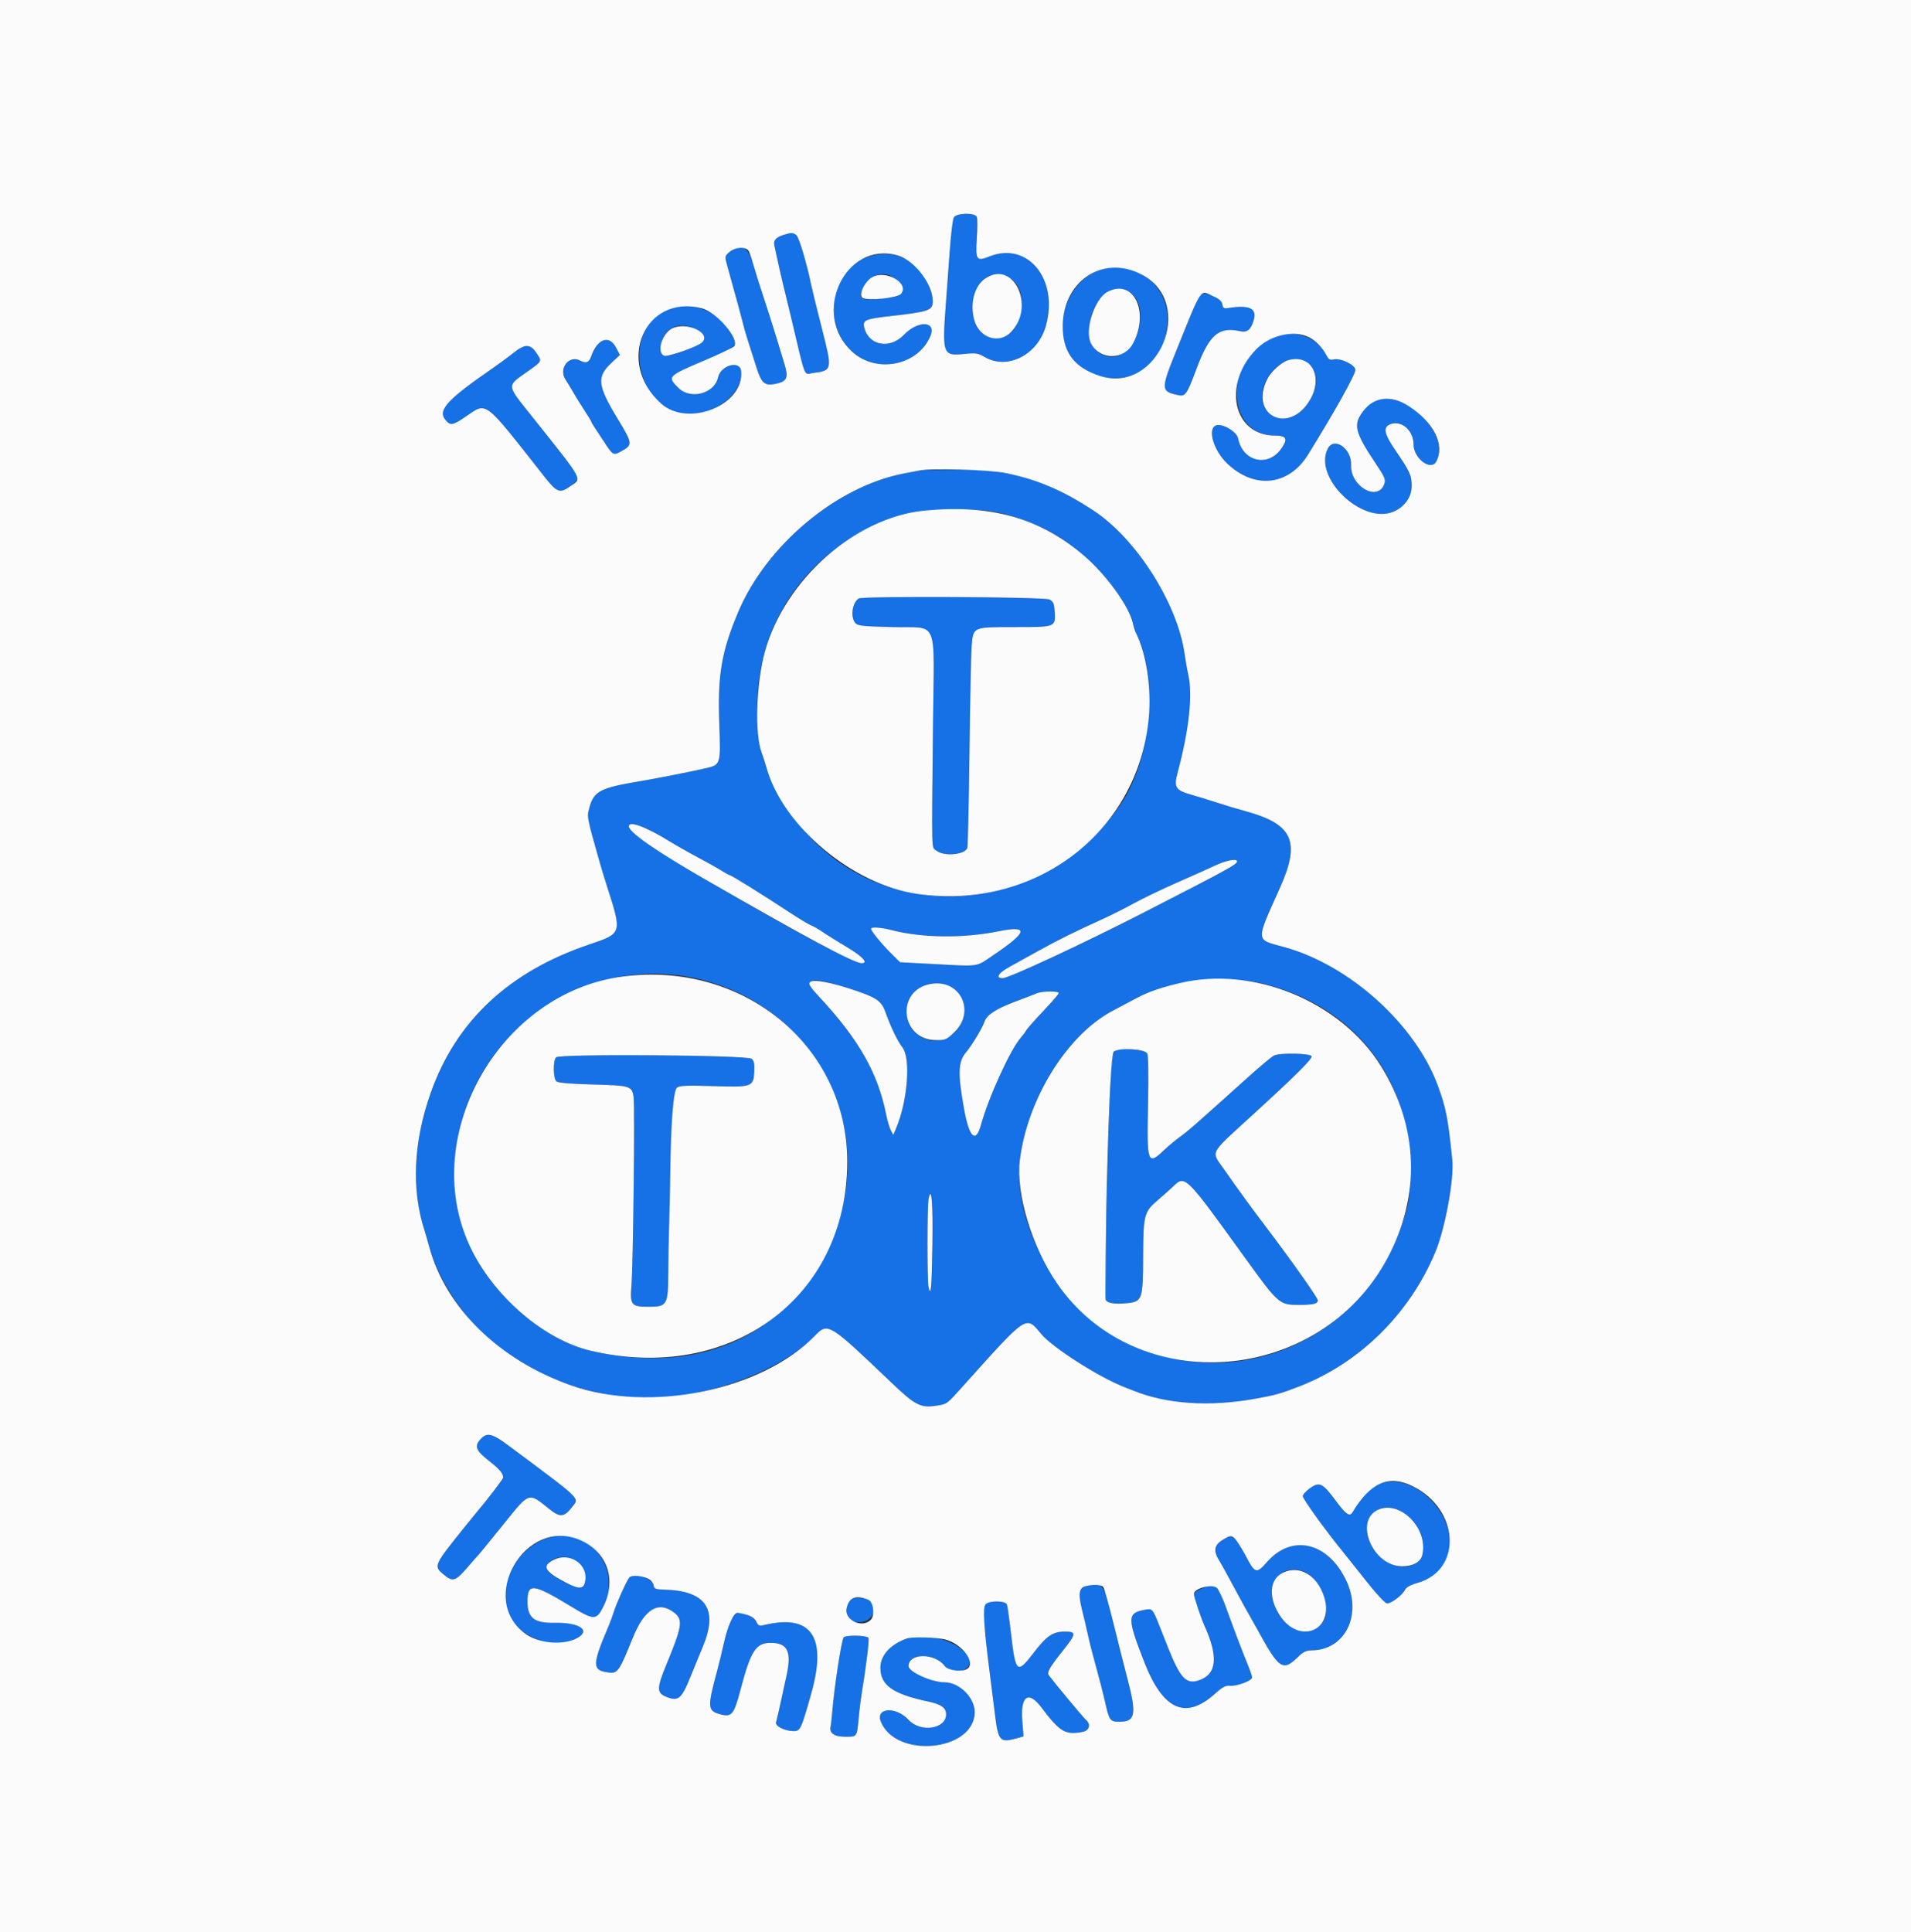
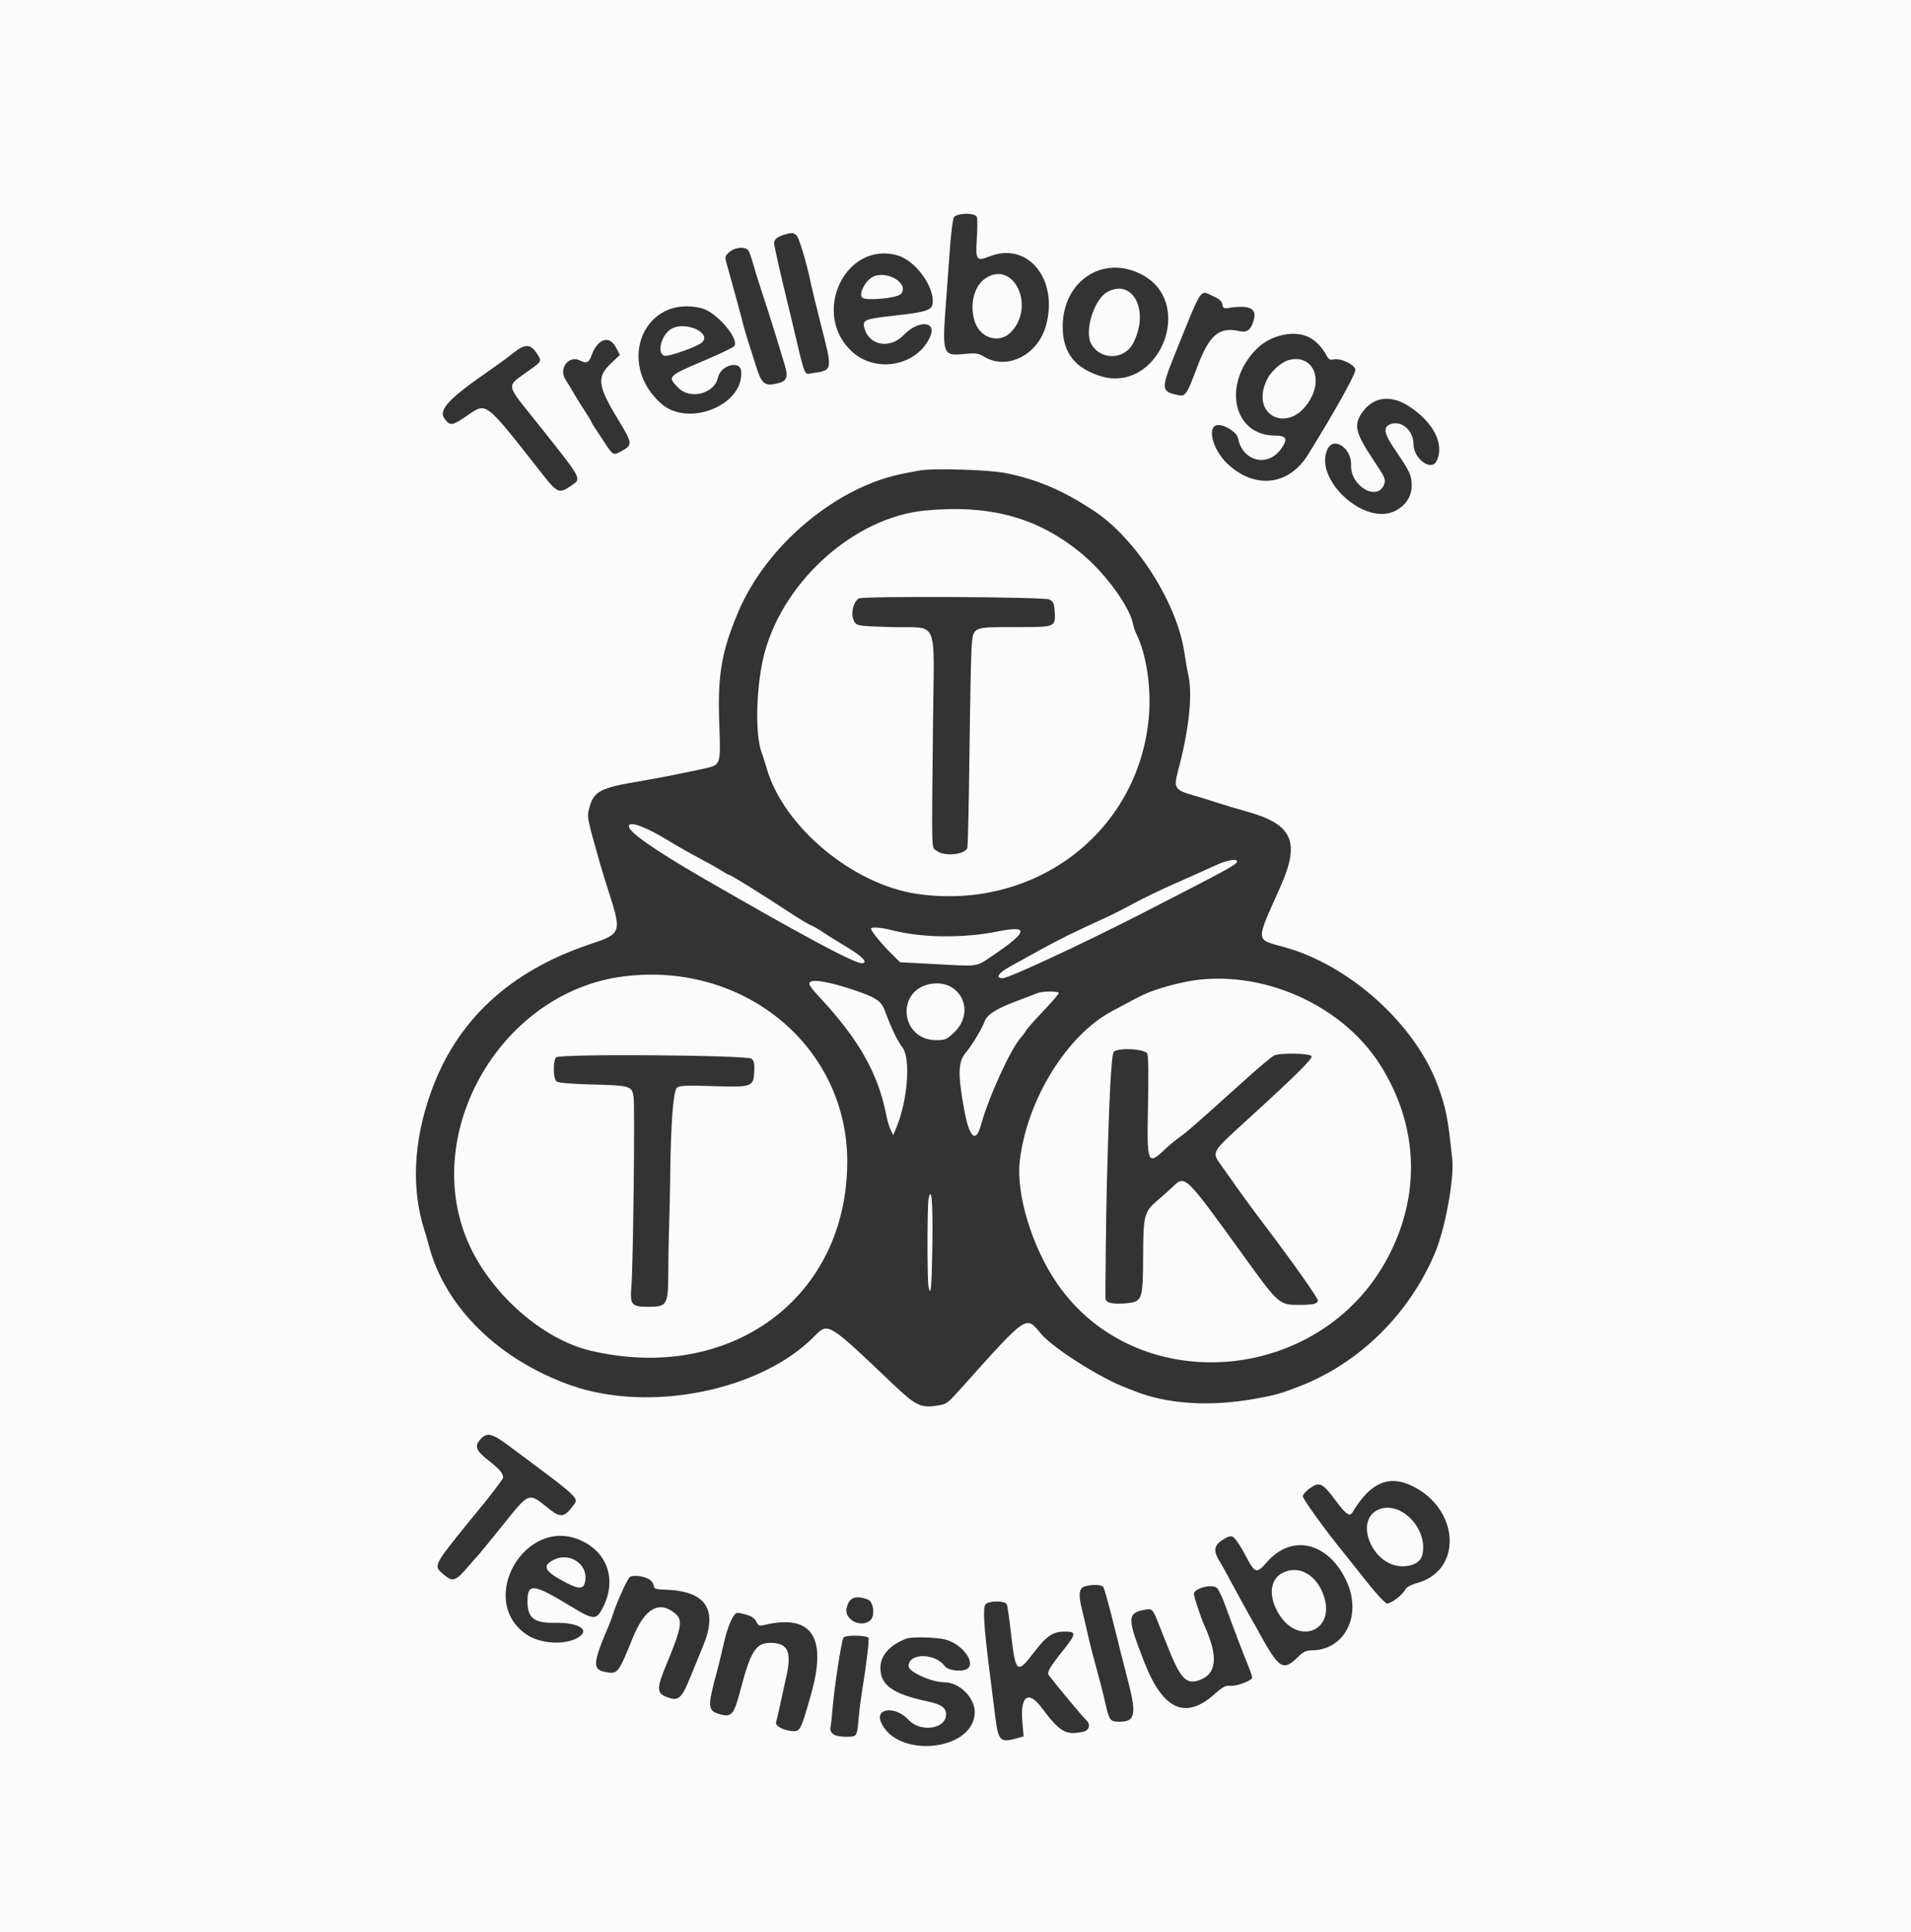
<svg xmlns="http://www.w3.org/2000/svg" id="svg" version="1.1" width="400" height="404.322" viewBox="0, 0, 400,404.322">
  <rect x="0" y="0" width="400" height="404.322" fill="#333333" stroke="none" />
  <g id="svgg">
-     <path id="path0" d="M199.637 45.523 C 199.423 45.924,199.056 48.886,198.824 52.105 C 198.591 55.323,198.235 60.167,198.033 62.868 C 197.179 74.284,197.267 74.539,201.929 74.070 C 204.239 73.838,204.746 73.915,206.067 74.694 C 210.848 77.516,217.225 74.285,218.927 68.179 C 221.640 58.442,215.120 50.460,207.081 53.677 C 204.398 54.751,204.166 54.418,204.460 49.924 C 204.600 47.785,204.608 45.757,204.477 45.415 C 204.108 44.454,200.162 44.543,199.637 45.523 M164.120 49.122 C 162.521 49.602,161.870 50.267,162.062 51.224 C 162.526 53.534,163.602 58.296,164.295 61.100 C 164.722 62.829,165.301 65.216,165.582 66.405 C 168.705 79.635,168.208 78.347,170.090 78.081 C 174.310 77.483,174.289 77.597,171.883 68.139 C 170.899 64.268,169.949 60.393,169.773 59.528 C 168.868 55.078,167.243 49.648,166.687 49.214 C 165.979 48.662,165.690 48.651,164.120 49.122 M152.673 52.750 C 151.669 53.634,151.669 53.635,152.272 55.796 C 153.959 61.838,155.293 66.745,155.584 67.976 C 155.762 68.733,156.258 70.413,156.684 71.709 C 157.111 73.006,157.861 75.356,158.352 76.931 C 159.343 80.112,160.048 80.761,162.096 80.377 C 164.729 79.883,165.093 79.169,164.211 76.228 C 162.464 70.408,160.954 65.579,159.662 61.690 C 158.909 59.420,158.023 56.593,157.694 55.406 C 156.629 51.560,155.004 50.700,152.673 52.750 M181.604 53.792 C 173.835 56.476,172.002 67.857,178.407 73.643 C 183.499 78.244,192.136 76.504,194.737 70.355 C 196.089 67.156,192.167 66.972,189.176 70.093 C 186.262 73.135,181.854 72.337,180.916 68.597 C 180.508 66.972,181.041 66.743,186.711 66.114 C 195.498 65.138,196.124 64.720,194.767 60.738 C 192.672 54.591,187.379 51.798,181.604 53.792 M231.434 56.154 C 222.258 58.089,218.995 71.901,226.517 76.970 C 234.749 82.519,244.370 77.026,244.396 66.762 C 244.414 59.904,238.111 54.745,231.434 56.154 M187.375 58.367 C 189.691 60.316,189.338 61.899,186.510 62.243 C 180.148 63.018,179.401 62.755,180.704 60.200 C 182.162 57.344,185.175 56.516,187.375 58.367 M211.198 58.091 C 213.774 59.665,214.495 62.684,213.280 66.798 C 211.741 72.006,205.370 72.140,203.930 66.995 C 202.216 60.874,206.722 55.354,211.198 58.091 M236.874 61.502 C 240.843 64.841,237.782 74.649,232.769 74.655 C 229.615 74.659,227.759 72.099,228.084 68.191 C 228.585 62.164,233.351 58.537,236.874 61.502 M251.168 61.788 C 250.737 62.315,250.049 63.927,246.132 73.603 C 242.945 81.473,242.969 81.935,246.603 82.691 C 248.125 83.008,248.433 82.569,250.434 77.210 C 253.117 70.027,255.097 68.318,259.578 69.316 C 261.077 69.649,261.879 68.973,262.454 66.890 C 263.107 64.524,261.464 63.765,257.171 64.449 C 256.168 64.608,255.973 64.499,255.862 63.719 C 255.656 62.262,252.008 60.761,251.168 61.788 M140.776 64.429 C 131.300 66.680,131.572 82.221,141.155 86.113 C 147.028 88.498,155.675 83.267,155.130 77.659 C 154.902 75.310,150.856 76.423,150.292 78.990 C 149.547 82.383,144.533 83.708,142.004 81.179 C 139.627 78.802,139.708 78.716,147.440 75.437 C 154.241 72.554,154.333 72.477,153.383 70.455 C 151.109 65.614,146.022 63.182,140.776 64.429 M144.927 68.586 C 148.607 70.059,148.037 71.569,143.093 73.447 C 139.392 74.852,138.310 74.778,138.310 73.117 C 138.310 69.254,141.366 67.162,144.927 68.586 M266.189 70.705 C 256.006 75.240,256.549 91.159,266.887 91.159 C 269.284 91.159,269.612 91.833,268.205 93.864 C 265.423 97.877,260.097 96.618,259.143 91.721 C 258.874 90.343,255.915 88.586,254.578 89.011 C 252.650 89.622,253.964 94.222,256.857 96.989 C 262.571 102.454,269.752 101.675,273.788 95.151 C 279.590 85.773,283.694 78.416,283.694 77.391 C 283.694 76.366,280.556 74.864,279.152 75.216 C 278.407 75.403,278.102 75.230,277.652 74.366 C 275.528 70.285,270.639 68.724,266.189 70.705 M124.979 72.260 C 124.515 72.910,123.949 73.981,123.719 74.639 C 123.290 75.871,122.654 76.105,121.467 75.470 C 119.110 74.209,116.845 77.106,118.369 79.433 C 118.856 80.175,119.593 81.393,120.008 82.140 C 120.423 82.886,121.440 84.526,122.267 85.784 C 123.095 87.042,123.772 88.154,123.772 88.256 C 123.772 88.357,124.098 88.920,124.496 89.505 C 124.895 90.091,125.735 91.365,126.363 92.338 C 128.274 95.296,128.373 95.355,129.975 94.477 C 132.485 93.101,132.465 92.888,129.335 87.725 C 125.043 80.645,124.843 78.897,127.987 75.943 L 129.754 74.283 128.986 72.800 C 127.936 70.768,126.207 70.535,124.979 72.260 M107.466 73.853 C 106.385 74.716,104.352 76.215,102.947 77.183 C 93.722 83.539,91.616 85.814,93.152 87.766 C 94.228 89.134,94.685 89.080,97.352 87.277 C 102.054 84.097,100.968 83.281,113.949 99.755 C 116.549 103.055,117.166 103.298,119.251 101.845 C 121.300 100.417,121.333 99.969,119.560 97.598 C 117.934 95.423,117.901 95.381,111.574 87.426 C 105.832 80.207,105.901 80.978,110.693 77.558 C 113.501 75.554,113.472 75.625,112.266 73.830 C 110.993 71.935,109.859 71.940,107.466 73.853 M272.849 75.597 C 275.733 76.802,276.298 80.027,274.252 83.595 C 272.149 87.262,268.808 88.556,266.136 86.739 C 261.024 83.262,267.092 73.192,272.849 75.597 M288.033 83.799 C 286.142 84.473,284.086 87.251,284.086 89.133 C 284.086 90.798,284.875 92.403,287.937 96.971 C 289.853 99.830,290.075 100.359,289.749 101.286 C 288.410 105.092,282.604 101.777,282.801 97.319 C 282.953 93.876,279.237 91.284,277.913 93.910 C 274.854 99.978,285.108 109.822,291.644 107.091 C 293.996 106.108,295.481 104.036,295.481 101.735 C 295.481 99.476,295.135 98.708,292.150 94.349 C 289.683 90.747,289.412 89.391,291.035 88.774 C 293.355 87.892,295.874 90.092,295.874 93.000 C 295.874 95.930,299.514 98.669,300.632 96.581 C 303.623 90.991,294.323 81.556,288.033 83.799 M192.338 98.481 C 191.906 98.569,190.491 98.843,189.194 99.090 C 175.132 101.776,160.422 114.079,154.512 128.094 C 151.005 136.413,150.180 141.284,150.555 151.473 C 150.866 159.917,150.832 160.034,147.898 160.738 C 145.497 161.315,137.221 162.952,134.185 163.452 C 125.670 164.852,124.295 165.559,123.366 169.009 C 122.904 170.724,123.015 171.617,124.211 175.835 C 124.640 177.348,125.268 179.558,125.606 180.747 C 125.944 181.935,126.619 184.145,127.106 185.658 C 130.228 195.353,130.234 195.333,123.351 197.651 C 106.525 203.318,95.451 213.686,90.138 228.746 C 86.512 239.021,86.076 248.970,88.873 257.564 C 89.084 258.212,89.513 259.701,89.827 260.873 C 91.949 268.786,98.713 278.208,105.501 282.703 C 114.018 288.344,119.290 290.473,128.880 292.147 C 142.040 294.443,161.858 288.469,170.514 279.595 C 173.319 276.720,173.378 276.755,186.496 289.265 C 191.748 294.274,192.710 294.740,196.474 294.104 C 198.204 293.812,198.283 293.751,201.331 290.353 C 215.195 274.901,214.667 275.257,217.930 279.160 C 220.365 282.074,230.220 288.340,235.560 290.370 C 235.992 290.534,236.827 290.861,237.415 291.097 C 244.280 293.846,253.126 294.428,262.584 292.751 C 266.911 291.984,268.073 291.658,272.102 290.084 C 284.665 285.174,295.049 274.905,300.415 262.083 C 302.474 257.163,304.398 246.732,303.986 242.731 C 303.075 233.903,302.688 231.917,300.960 227.202 C 296.278 214.424,282.551 202.017,268.909 198.231 C 262.667 196.499,262.734 197.410,267.979 185.647 C 272.249 176.069,270.594 172.453,260.707 169.757 C 258.978 169.286,256.326 168.492,254.813 167.992 C 253.301 167.493,250.961 166.772,249.613 166.390 C 245.977 165.358,245.648 164.845,246.522 161.573 C 248.899 152.674,249.683 145.372,248.713 141.166 C 248.502 140.251,248.155 138.275,247.942 136.775 C 246.452 126.269,237.807 112.693,228.880 106.840 C 218.987 100.352,211.687 98.198,199.873 98.277 C 196.161 98.302,192.770 98.394,192.338 98.481 M210.413 107.610 C 217.227 109.497,221.492 111.721,226.669 116.089 C 231.462 120.133,236.336 126.831,237.136 130.471 C 237.297 131.203,237.567 132.072,237.736 132.404 C 242.593 141.897,241.038 158.976,234.448 168.517 C 218.864 191.082,187.118 194.183,169.264 174.884 C 166.026 171.384,161.419 164.012,160.506 160.871 C 160.135 159.592,159.662 158.112,159.455 157.581 C 159.248 157.050,158.896 154.431,158.673 151.760 C 157.042 132.229,167.981 115.319,186.640 108.524 C 192.598 106.355,204.259 105.906,210.413 107.610 M179.725 125.252 C 178.418 126.125,177.979 128.954,178.946 130.279 C 179.452 130.973,180.157 131.059,186.791 131.238 C 196.629 131.503,195.522 128.877,195.292 151.390 C 195.003 179.648,194.935 177.157,196.016 178.031 C 197.554 179.276,201.926 178.903,202.471 177.481 C 202.593 177.164,202.797 168.089,202.926 157.313 C 203.055 146.538,203.261 136.572,203.385 135.167 C 203.738 131.156,203.550 131.238,212.424 131.238 C 221.090 131.238,220.974 131.286,220.748 127.796 C 220.650 126.286,220.451 125.862,219.646 125.457 C 218.553 124.906,180.535 124.711,179.725 125.252 M135.363 173.421 C 136.444 173.926,138.566 175.100,140.079 176.030 C 141.591 176.959,144.319 178.507,146.140 179.468 C 147.961 180.430,150.123 181.641,150.945 182.160 C 151.767 182.679,152.529 183.104,152.638 183.104 C 152.998 183.104,159.322 187.036,165.664 191.204 C 167.418 192.357,169.275 193.463,169.790 193.663 C 170.305 193.864,171.434 194.514,172.299 195.109 C 173.163 195.704,175.325 197.053,177.104 198.106 C 180.503 200.119,181.868 201.572,180.359 201.572 C 177.441 201.572,137.347 178.690,132.748 174.400 C 130.562 172.362,131.970 171.835,135.363 173.421 M258.936 180.255 C 258.931 180.900,257.257 181.816,239.096 191.125 C 226.740 197.459,211.143 204.715,209.885 204.715 C 208.278 204.715,208.949 203.636,211.395 202.288 C 212.367 201.752,215.108 200.237,217.485 198.922 C 221.607 196.642,225.185 194.875,231.217 192.142 C 232.719 191.462,235.459 190.075,237.307 189.061 C 239.156 188.047,243.232 186.090,246.365 184.712 C 249.499 183.335,253.124 181.709,254.420 181.101 C 256.664 180.047,258.942 179.621,258.936 180.255 M186.656 194.659 C 192.989 196.292,201.660 196.389,208.972 194.908 C 215.463 193.594,215.152 195.021,207.882 199.909 C 204.101 202.450,205.370 202.277,194.687 201.710 L 188.391 201.375 186.421 199.411 C 184.417 197.412,182.318 194.831,182.318 194.364 C 182.318 193.933,184.387 194.074,186.656 194.659 M147.012 205.071 C 170.719 211.145,183.544 235.888,174.550 258.196 C 166.144 279.045,147.048 288.210,123.576 282.659 C 111.458 279.794,98.976 266.973,96.173 254.512 C 89.435 224.552,117.296 197.457,147.012 205.071 M177.952 206.931 C 183.355 208.683,184.458 209.400,185.293 211.705 C 186.516 215.080,187.837 217.828,188.915 219.237 C 190.669 221.528,189.969 230.445,187.596 236.060 L 186.977 237.525 186.460 236.542 C 186.175 236.002,185.733 234.499,185.476 233.202 C 183.788 224.677,179.807 217.622,171.807 208.973 C 167.783 204.622,169.285 204.123,177.952 206.931 M264.317 205.853 C 283.266 210.451,295.069 225.328,295.165 244.735 C 295.195 250.844,294.963 252.173,292.894 257.760 C 283.446 283.280,253.287 293.174,230.914 278.094 C 220.136 270.830,212.052 254.501,213.461 242.843 C 215.010 230.033,223.347 216.586,232.862 211.551 C 234.130 210.880,236.316 209.719,237.721 208.971 C 244.583 205.317,256.398 203.932,264.317 205.853 M200.053 207.320 C 205.103 212.158,198.605 220.542,192.629 216.898 C 188.970 214.667,188.819 209.146,192.353 206.830 C 194.717 205.281,198.153 205.499,200.053 207.320 M221.611 207.830 C 221.611 208.030,220.152 209.725,218.369 211.597 C 216.586 213.468,214.971 215.293,214.779 215.653 C 214.588 216.012,214.109 216.663,213.716 217.099 C 211.541 219.511,206.950 229.549,205.317 235.462 C 204.243 239.353,202.873 238.075,201.812 232.191 C 200.446 224.620,200.529 222.170,202.219 220.212 C 203.364 218.884,205.684 215.034,206.068 213.822 C 206.516 212.413,208.480 211.125,212.464 209.629 C 214.577 208.836,216.660 208.037,217.092 207.853 C 218.165 207.397,221.611 207.379,221.611 207.830 M234.578 219.586 C 232.855 219.824,232.733 220.211,232.433 226.427 C 231.816 239.155,231.156 268.186,231.401 271.817 C 231.457 272.657,233.071 272.999,235.756 272.741 C 239.112 272.418,239.240 272.059,239.273 262.868 C 239.303 254.296,239.485 253.596,242.312 251.188 C 243.522 250.156,244.941 248.895,245.464 248.385 C 248.074 245.843,247.989 245.759,260.558 263.173 C 267.590 272.915,267.783 273.084,271.854 273.084 C 274.875 273.084,275.835 272.852,275.835 272.122 C 275.835 271.596,270.327 263.805,264.848 256.582 C 261.687 252.415,259.800 249.820,256.114 244.575 C 253.482 240.829,253.019 241.708,261.894 233.595 C 271.273 225.022,274.718 221.602,274.534 221.046 C 274.324 220.410,267.792 220.296,266.645 220.908 C 266.123 221.187,263.513 223.379,260.844 225.780 C 249.925 235.605,248.576 236.787,247.013 237.898 C 246.117 238.535,244.676 239.728,243.811 240.548 C 240.183 243.993,240.040 243.615,240.298 231.238 C 240.430 224.879,240.366 220.808,240.127 220.456 C 239.733 219.875,236.336 219.342,234.578 219.586 M116.405 221.274 C 115.714 221.969,115.769 225.717,116.479 226.306 C 116.850 226.614,119.434 226.838,123.995 226.957 C 131.865 227.162,132.242 227.272,132.614 229.475 C 132.912 231.237,132.539 264.584,132.173 269.006 C 131.832 273.110,132.127 273.477,135.760 273.477 C 139.638 273.477,139.862 273.089,139.878 266.341 C 139.885 263.675,139.964 259.283,140.054 256.582 C 140.145 253.880,140.246 249.283,140.278 246.365 C 140.404 235.026,140.928 228.181,141.715 227.602 C 142.283 227.184,143.854 227.118,149.116 227.291 C 157.403 227.563,157.710 227.459,157.876 224.316 C 157.965 222.639,157.837 222.001,157.325 221.576 C 156.388 220.798,117.166 220.509,116.405 221.274 M195.159 260.496 C 195.021 269.579,194.829 271.668,194.353 269.282 C 194.062 267.825,194.071 252.395,194.364 250.916 C 194.968 247.861,195.292 251.765,195.159 260.496 M100.658 301.106 C 99.228 302.628,99.551 303.521,102.317 305.695 C 104.616 307.501,105.305 308.319,105.305 309.240 C 105.305 309.529,102.035 313.809,99.809 316.433 C 99.410 316.904,98.317 318.243,97.381 319.409 C 90.663 327.772,90.687 327.717,92.961 329.592 C 94.788 331.098,95.367 330.906,97.902 327.957 C 99.045 326.628,100.081 325.452,100.204 325.344 C 100.328 325.236,102.602 322.451,105.257 319.155 C 110.933 312.112,110.536 312.248,114.972 315.801 C 117.241 317.618,118.090 317.542,119.758 315.369 C 121.214 313.474,121.392 313.662,110.463 305.517 C 109.895 305.094,108.055 303.724,106.374 302.472 C 103.032 299.985,101.953 299.727,100.658 301.106 M287.547 311.189 C 285.956 312.253,284.820 313.607,283.104 316.486 C 282.513 317.478,281.732 316.945,279.647 314.130 C 276.862 310.370,276.215 310.042,274.257 311.399 C 273.396 311.996,272.692 312.769,272.692 313.118 C 272.692 313.693,277.449 320.291,280.974 324.605 C 281.747 325.552,284.019 328.404,286.023 330.943 C 288.125 333.606,289.950 335.560,290.337 335.560 C 291.233 335.560,293.517 333.843,294.062 332.758 C 294.357 332.170,295.213 331.687,296.699 331.268 C 301.394 329.945,303.517 327.335,303.478 322.933 C 303.401 314.448,293.543 307.181,287.547 311.189 M293.733 316.530 C 297.827 319.193,299.329 325.198,296.383 327.129 C 292.164 329.893,285.318 324.513,286.193 319.121 C 286.740 315.749,290.529 314.447,293.733 316.530 M114.209 322.023 C 107.556 324.463,103.794 332.685,106.756 338.310 C 109.264 343.075,116.170 345.304,120.766 342.832 C 123.778 341.213,121.319 339.512,116.118 339.617 C 111.831 339.703,110.413 338.601,110.413 335.183 C 110.413 331.235,111.552 331.360,119.502 336.181 C 124.343 339.116,124.840 339.121,126.276 336.250 C 130.462 327.877,122.819 318.865,114.209 322.023 M255.912 322.258 C 254.047 323.413,253.909 324.651,255.395 326.916 C 255.607 327.240,256.874 329.538,258.209 332.024 C 259.544 334.509,260.950 337.073,261.333 337.721 C 261.716 338.369,262.464 339.695,262.996 340.668 C 267.852 349.549,268.452 349.938,271.980 346.489 C 272.777 345.710,273.511 345.383,274.462 345.383 C 281.540 345.383,285.225 337.974,281.760 330.714 C 277.945 322.720,270.411 320.965,265.232 326.863 C 262.995 329.410,262.708 329.333,260.781 325.663 C 258.499 321.319,257.997 320.968,255.912 322.258 M120.194 326.424 C 122.423 327.701,123.358 331.146,121.749 332.153 C 121.070 332.578,117.156 330.845,115.195 329.251 C 112.727 327.246,117.206 324.713,120.194 326.424 M272.776 328.838 C 276.351 330.197,278.915 336.850,276.888 339.507 C 273.834 343.510,267.933 340.808,266.395 334.704 C 265.353 330.564,268.854 327.346,272.776 328.838 M131.742 330.121 C 131.149 330.835,129.091 335.377,128.476 337.328 C 128.204 338.193,127.754 339.430,127.477 340.079 C 123.967 348.296,123.916 349.459,127.038 349.966 C 129.291 350.331,129.488 350.068,132.471 342.718 C 134.928 336.664,137.862 334.924,141.194 337.545 C 142.994 338.961,142.763 340.438,139.519 348.265 C 137.464 353.224,137.438 354.260,139.349 355.058 C 141.976 356.156,142.648 355.605,144.588 350.760 C 145.209 349.207,146.347 346.434,147.115 344.597 C 150.394 336.763,147.783 332.901,139.049 332.669 C 137.245 332.621,136.918 332.496,136.821 331.813 C 136.605 330.306,132.675 328.997,131.742 330.121 M227.112 331.980 C 225.846 332.329,225.671 333.687,226.483 336.885 C 226.818 338.209,227.384 340.619,227.739 342.240 C 228.095 343.861,228.885 346.955,229.495 349.116 C 230.105 351.277,230.900 354.371,231.263 355.992 C 232.186 360.125,232.322 360.314,234.367 360.314 C 237.692 360.314,237.959 358.738,235.933 351.081 C 235.418 349.136,234.168 344.185,233.156 340.079 C 230.909 330.970,230.886 330.939,227.112 331.980 M251.572 332.406 C 250.653 332.823,249.902 333.355,249.902 333.588 C 249.902 334.148,251.369 338.581,252.050 340.079 C 255.083 346.747,254.718 350.404,250.895 351.666 C 248.277 352.530,247.050 351.214,244.492 344.794 C 244.062 343.713,243.219 341.591,242.619 340.079 C 241.249 336.626,241.211 336.586,239.547 336.898 C 235.910 337.581,235.907 338.621,239.524 347.863 C 243.449 357.895,248.160 359.994,254.321 354.455 C 255.859 353.072,256.556 352.699,257.431 352.791 C 258.851 352.940,262.083 351.733,262.083 351.053 C 262.083 350.773,261.655 349.515,261.133 348.258 C 260.077 345.720,258.249 340.907,256.551 336.198 C 254.858 331.504,254.373 331.135,251.572 332.406 M177.771 334.820 C 176.202 337.360,177.175 339.489,179.904 339.489 C 182.823 339.489,184.253 335.734,181.703 334.764 C 180.343 334.247,178.105 334.279,177.771 334.820 M206.284 335.759 C 205.700 336.464,205.939 340.485,207.116 349.705 C 207.543 353.055,208.066 357.210,208.278 358.939 C 208.940 364.329,209.331 364.758,212.723 363.816 L 214.248 363.392 213.985 360.148 C 213.559 354.895,215.262 353.707,217.999 357.347 C 221.865 362.488,223.010 363.158,226.670 362.426 C 228.055 362.149,228.380 360.811,227.282 359.900 C 226.790 359.491,221.032 352.576,219.551 350.615 C 219.085 349.998,219.637 349.021,222.449 345.482 C 225.306 341.887,225.353 341.453,222.888 341.455 C 220.362 341.457,219.087 342.326,216.338 345.914 C 212.880 350.429,212.567 350.154,211.608 341.768 C 211.269 338.808,210.887 336.111,210.759 335.776 C 210.440 334.946,206.970 334.933,206.284 335.759 M152.973 339.194 C 152.532 340.113,151.861 342.279,151.481 344.008 C 151.101 345.737,150.455 348.389,150.044 349.902 C 148.052 357.248,148.107 358.020,150.680 358.741 C 153.155 359.434,153.617 358.888,154.996 353.635 C 157.128 345.511,158.216 343.811,161.285 343.811 C 164.850 343.811,165.733 345.588,164.647 350.585 C 162.991 358.210,162.646 359.746,162.437 360.421 C 162.183 361.237,164.273 362.279,166.163 362.279 C 167.510 362.279,167.721 361.824,169.805 354.420 C 173.171 342.464,169.833 337.670,159.835 340.102 C 158.948 340.318,158.690 340.196,158.321 339.386 C 157.906 338.476,155.874 337.525,154.346 337.525 C 154.031 337.525,153.413 338.276,152.973 339.194 M176.572 342.690 C 176.142 343.248,174.633 353.041,174.250 357.760 C 174.127 359.273,173.947 360.896,173.850 361.366 C 173.565 362.744,174.646 363.458,177.015 363.458 C 179.431 363.458,179.372 363.547,179.754 359.332 C 179.891 357.819,180.164 355.609,180.361 354.420 C 181.317 348.667,182.005 342.974,181.774 342.743 C 181.220 342.190,176.990 342.146,176.572 342.690 M189.784 342.908 C 186.329 344.158,184.283 346.429,184.283 349.016 C 184.283 352.697,186.854 354.514,194.303 356.097 C 197.003 356.671,198.035 357.407,198.035 358.759 C 198.035 361.850,192.688 362.641,190.178 359.922 C 187.505 357.028,183.140 357.365,184.395 360.369 C 187.616 368.078,203.736 366.523,204.022 358.476 C 204.133 355.365,200.866 352.063,197.677 352.063 C 195.021 352.063,190.177 349.880,190.177 348.683 C 190.177 345.883,195.720 345.892,197.771 348.696 C 199.183 350.628,203.510 349.646,202.975 347.516 C 202.096 344.012,194.280 341.282,189.784 342.908 " stroke="none" fill="#1571e5" fill-rule="evenodd" />
    <path id="path1" d="M0.000 202.161 L 0.000 404.322 200.000 404.322 L 400.000 404.322 400.000 202.161 L 400.000 0.000 200.000 0.000 L 0.000 0.000 0.000 202.161 M204.477 45.415 C 204.608 45.757,204.600 47.785,204.460 49.924 C 204.166 54.418,204.398 54.751,207.081 53.677 C 215.120 50.460,221.640 58.442,218.927 68.179 C 217.225 74.285,210.848 77.516,206.067 74.694 C 204.746 73.915,204.239 73.838,201.929 74.070 C 197.267 74.539,197.179 74.284,198.033 62.868 C 198.235 60.167,198.591 55.323,198.824 52.105 C 199.056 48.886,199.423 45.924,199.637 45.523 C 200.162 44.543,204.108 44.454,204.477 45.415 M166.687 49.214 C 167.243 49.648,168.868 55.078,169.773 59.528 C 169.949 60.393,170.899 64.268,171.883 68.139 C 174.289 77.597,174.310 77.483,170.090 78.081 C 168.208 78.347,168.705 79.635,165.582 66.405 C 165.301 65.216,164.722 62.829,164.295 61.100 C 163.602 58.296,162.526 53.534,162.062 51.224 C 161.870 50.267,162.521 49.602,164.120 49.122 C 165.690 48.651,165.979 48.662,166.687 49.214 M156.727 52.557 C 156.930 52.937,157.366 54.219,157.694 55.406 C 158.023 56.593,158.909 59.420,159.662 61.690 C 160.954 65.579,162.464 70.408,164.211 76.228 C 165.093 79.169,164.729 79.883,162.096 80.377 C 160.048 80.761,159.343 80.112,158.352 76.931 C 157.861 75.356,157.111 73.006,156.684 71.709 C 156.258 70.413,155.762 68.733,155.584 67.976 C 155.293 66.745,153.959 61.838,152.272 55.796 C 151.669 53.635,151.669 53.634,152.673 52.750 C 153.918 51.656,156.187 51.548,156.727 52.557 M187.835 53.436 C 191.591 54.479,195.621 59.993,195.215 63.531 C 195.053 64.945,193.796 65.327,186.711 66.114 C 181.041 66.743,180.508 66.972,180.916 68.597 C 181.854 72.337,186.262 73.135,189.176 70.093 C 192.167 66.972,196.089 67.156,194.737 70.355 C 192.136 76.504,183.499 78.244,178.407 73.643 C 169.679 65.758,176.852 50.385,187.835 53.436 M239.035 57.483 C 250.465 63.517,242.393 82.687,230.126 78.640 C 225.078 76.975,222.679 73.989,222.455 69.093 C 221.998 59.128,230.660 53.062,239.035 57.483 M182.615 57.984 C 181.027 58.846,179.652 61.671,180.514 62.301 C 181.489 63.014,187.872 62.377,188.605 61.493 C 190.421 59.305,185.497 56.420,182.615 57.984 M206.247 58.266 C 203.945 59.816,202.959 63.529,203.930 66.995 C 204.989 70.780,209.153 72.102,211.664 69.450 C 216.809 64.016,212.112 54.318,206.247 58.266 M231.778 61.103 C 229.030 62.596,226.944 69.209,228.374 71.894 C 230.263 75.438,235.313 75.398,237.181 71.825 C 240.682 65.128,237.176 58.169,231.778 61.103 M254.094 62.058 C 255.232 62.574,255.772 63.082,255.862 63.719 C 255.973 64.499,256.168 64.608,257.171 64.449 C 261.464 63.765,263.107 64.524,262.454 66.890 C 261.879 68.973,261.077 69.649,259.578 69.316 C 255.097 68.318,253.117 70.027,250.434 77.210 C 248.433 82.569,248.125 83.008,246.603 82.691 C 242.969 81.935,242.945 81.473,246.132 73.603 C 251.808 59.583,251.053 60.677,254.094 62.058 M146.877 64.511 C 150.004 65.298,154.870 71.007,153.658 72.467 C 153.423 72.750,150.625 74.087,147.440 75.437 C 139.708 78.716,139.627 78.802,142.004 81.179 C 144.533 83.708,149.547 82.383,150.292 78.990 C 150.856 76.423,154.902 75.310,155.130 77.659 C 155.819 84.749,144.082 89.521,138.392 84.465 C 128.761 75.907,134.891 61.493,146.877 64.511 M140.613 68.767 C 138.465 69.902,137.373 73.913,139.066 74.450 C 139.884 74.710,145.995 72.552,146.929 71.674 C 149.040 69.688,143.604 67.187,140.613 68.767 M273.988 70.575 C 275.399 71.287,276.809 72.745,277.652 74.366 C 278.102 75.230,278.407 75.403,279.152 75.216 C 280.556 74.864,283.694 76.366,283.694 77.391 C 283.694 78.416,279.590 85.773,273.788 95.151 C 269.752 101.675,262.571 102.454,256.857 96.989 C 253.964 94.222,252.650 89.622,254.578 89.011 C 255.915 88.586,258.874 90.343,259.143 91.721 C 260.097 96.618,265.423 97.877,268.205 93.864 C 269.612 91.833,269.284 91.159,266.887 91.159 C 258.113 91.159,255.773 80.416,262.952 73.093 C 265.861 70.125,270.842 68.989,273.988 70.575 M128.986 72.800 L 129.754 74.283 127.987 75.943 C 124.843 78.897,125.043 80.645,129.335 87.725 C 132.465 92.888,132.485 93.101,129.975 94.477 C 128.373 95.355,128.274 95.296,126.363 92.338 C 125.735 91.365,124.895 90.091,124.496 89.505 C 124.098 88.920,123.772 88.357,123.772 88.256 C 123.772 88.154,123.095 87.042,122.267 85.784 C 121.440 84.526,120.423 82.886,120.008 82.140 C 119.593 81.393,118.856 80.175,118.369 79.433 C 116.845 77.106,119.110 74.209,121.467 75.470 C 122.654 76.105,123.290 75.871,123.719 74.639 C 125.044 70.838,127.525 69.972,128.986 72.800 M112.266 73.830 C 113.472 75.625,113.501 75.554,110.693 77.558 C 105.901 80.978,105.832 80.207,111.574 87.426 C 122.456 101.108,121.875 100.017,119.251 101.845 C 117.166 103.298,116.549 103.055,113.949 99.755 C 100.968 83.281,102.054 84.097,97.352 87.277 C 94.685 89.080,94.228 89.134,93.152 87.766 C 91.616 85.814,93.722 83.539,102.947 77.183 C 104.352 76.215,106.385 74.716,107.466 73.853 C 109.859 71.940,110.993 71.935,112.266 73.830 M269.644 75.383 C 268.220 75.793,266.070 77.715,265.273 79.291 C 261.358 87.025,269.928 91.134,274.252 83.595 C 277.044 78.726,274.399 74.013,269.644 75.383 M294.778 84.935 C 300.084 88.312,302.492 93.104,300.632 96.581 C 299.514 98.669,295.874 95.930,295.874 93.000 C 295.874 90.092,293.355 87.892,291.035 88.774 C 289.412 89.391,289.683 90.747,292.150 94.349 C 295.135 98.708,295.481 99.476,295.481 101.735 C 295.481 104.036,293.996 106.108,291.644 107.091 C 285.108 109.822,274.854 99.978,277.913 93.910 C 279.237 91.284,282.953 93.876,282.801 97.319 C 282.604 101.777,288.410 105.092,289.749 101.286 C 290.075 100.359,289.853 99.830,287.937 96.971 C 283.532 90.400,283.178 88.877,285.381 85.983 C 287.626 83.033,291.169 82.638,294.778 84.935 M210.482 99.004 C 217.091 100.325,222.382 102.579,228.880 106.840 C 237.807 112.693,246.452 126.269,247.942 136.775 C 248.155 138.275,248.502 140.251,248.713 141.166 C 249.683 145.372,248.899 152.674,246.522 161.573 C 245.648 164.845,245.977 165.358,249.613 166.390 C 250.961 166.772,253.301 167.493,254.813 167.992 C 256.326 168.492,258.978 169.286,260.707 169.757 C 270.594 172.453,272.249 176.069,267.979 185.647 C 262.734 197.410,262.667 196.499,268.909 198.231 C 282.551 202.017,296.278 214.424,300.960 227.202 C 302.688 231.917,303.075 233.903,303.986 242.731 C 304.398 246.732,302.474 257.163,300.415 262.083 C 295.049 274.905,284.665 285.174,272.102 290.084 C 268.073 291.658,266.911 291.984,262.584 292.751 C 253.126 294.428,244.280 293.846,237.415 291.097 C 236.827 290.861,235.992 290.534,235.560 290.370 C 230.220 288.340,220.365 282.074,217.930 279.160 C 214.667 275.257,215.195 274.901,201.331 290.353 C 198.283 293.751,198.204 293.812,196.474 294.104 C 192.710 294.740,191.748 294.274,186.496 289.265 C 173.378 276.755,173.319 276.720,170.514 279.595 C 159.393 290.995,136.078 295.732,119.585 289.944 C 104.487 284.646,93.260 273.677,89.827 260.873 C 89.513 259.701,89.084 258.212,88.873 257.564 C 86.076 248.970,86.512 239.021,90.138 228.746 C 95.451 213.686,106.525 203.318,123.351 197.651 C 130.234 195.333,130.228 195.353,127.106 185.658 C 126.619 184.145,125.944 181.935,125.606 180.747 C 122.808 170.907,122.827 171.009,123.366 169.009 C 124.295 165.559,125.670 164.852,134.185 163.452 C 137.221 162.952,145.497 161.315,147.898 160.738 C 150.832 160.034,150.866 159.917,150.555 151.473 C 150.180 141.284,151.005 136.413,154.512 128.094 C 160.422 114.079,175.132 101.776,189.194 99.090 C 190.491 98.843,191.906 98.569,192.338 98.481 C 195.020 97.941,206.871 98.282,210.482 99.004 M193.517 106.858 C 179.036 108.272,164.322 121.253,160.116 136.326 C 158.268 142.947,157.934 153.682,159.455 157.581 C 159.662 158.112,160.135 159.592,160.506 160.871 C 164.055 173.092,178.584 185.161,192.061 187.086 C 216.646 190.596,238.210 174.183,240.455 150.251 C 241.046 143.957,239.943 136.717,237.736 132.404 C 237.567 132.072,237.297 131.203,237.136 130.471 C 236.336 126.831,231.462 120.133,226.669 116.089 C 217.495 108.349,207.305 105.512,193.517 106.858 M219.646 125.457 C 220.451 125.862,220.650 126.286,220.748 127.796 C 220.974 131.286,221.090 131.238,212.424 131.238 C 203.550 131.238,203.738 131.156,203.385 135.167 C 203.261 136.572,203.055 146.538,202.926 157.313 C 202.797 168.089,202.593 177.164,202.471 177.481 C 201.926 178.903,197.554 179.276,196.016 178.031 C 194.935 177.157,195.003 179.648,195.292 151.390 C 195.522 128.877,196.629 131.503,186.791 131.238 C 180.157 131.059,179.452 130.973,178.946 130.279 C 177.979 128.954,178.418 126.125,179.725 125.252 C 180.535 124.711,218.553 124.906,219.646 125.457 M131.631 172.927 C 131.631 174.154,137.119 177.977,147.413 183.922 C 168.074 195.852,178.749 201.572,180.359 201.572 C 181.868 201.572,180.503 200.119,177.104 198.106 C 175.325 197.053,173.163 195.704,172.299 195.109 C 171.434 194.514,170.305 193.864,169.790 193.663 C 169.275 193.463,167.418 192.357,165.664 191.204 C 159.322 187.036,152.998 183.104,152.638 183.104 C 152.529 183.104,151.767 182.679,150.945 182.160 C 150.123 181.641,147.961 180.430,146.140 179.468 C 144.319 178.507,141.591 176.959,140.079 176.030 C 135.139 172.994,131.631 171.706,131.631 172.927 M254.420 181.101 C 253.124 181.709,249.499 183.335,246.365 184.712 C 243.232 186.090,239.156 188.047,237.307 189.061 C 235.459 190.075,232.719 191.462,231.217 192.142 C 225.185 194.875,221.607 196.642,217.485 198.922 C 215.108 200.237,212.367 201.752,211.395 202.288 C 208.949 203.636,208.278 204.715,209.885 204.715 C 211.143 204.715,226.740 197.459,239.096 191.125 C 257.257 181.816,258.931 180.900,258.936 180.255 C 258.942 179.621,256.664 180.047,254.420 181.101 M182.318 194.364 C 182.318 194.831,184.417 197.412,186.421 199.411 L 188.391 201.375 194.687 201.710 C 205.370 202.277,204.101 202.450,207.882 199.909 C 215.152 195.021,215.463 193.594,208.972 194.908 C 201.660 196.389,192.989 196.292,186.656 194.659 C 184.387 194.074,182.318 193.933,182.318 194.364 M130.543 204.335 C 104.177 207.663,87.108 238.547,98.810 261.751 C 103.855 271.755,114.125 280.425,123.576 282.659 C 152.820 289.574,177.264 271.646,177.345 243.222 C 177.414 219.089,155.817 201.145,130.543 204.335 M169.843 205.380 C 168.990 205.704,169.288 206.249,171.807 208.973 C 179.807 217.622,183.788 224.677,185.476 233.202 C 185.733 234.499,186.175 236.002,186.460 236.542 L 186.977 237.525 187.596 236.060 C 189.969 230.445,190.669 221.528,188.915 219.237 C 187.837 217.828,186.516 215.080,185.293 211.705 C 184.458 209.400,183.355 208.683,177.952 206.931 C 173.897 205.617,170.784 205.021,169.843 205.380 M246.955 205.734 C 242.751 206.734,240.325 207.584,237.721 208.971 C 236.316 209.719,234.130 210.880,232.862 211.551 C 223.347 216.586,215.010 230.033,213.461 242.843 C 212.617 249.823,216.016 261.004,221.309 268.660 C 238.003 292.810,276.281 289.820,290.441 263.261 C 297.452 250.113,296.925 235.657,288.975 222.979 C 280.560 209.561,262.328 202.078,246.955 205.734 M194.828 205.904 C 187.415 207.180,188.429 217.675,195.966 217.680 C 197.850 217.682,198.166 217.543,199.762 216.012 C 204.307 211.650,200.985 204.844,194.828 205.904 M217.092 207.853 C 216.660 208.037,214.577 208.836,212.464 209.629 C 208.480 211.125,206.516 212.413,206.068 213.822 C 205.684 215.034,203.364 218.884,202.219 220.212 C 200.529 222.170,200.446 224.620,201.812 232.191 C 202.873 238.075,204.243 239.353,205.317 235.462 C 206.950 229.549,211.541 219.511,213.716 217.099 C 214.109 216.663,214.588 216.012,214.779 215.653 C 214.971 215.293,216.586 213.468,218.369 211.597 C 220.152 209.725,221.611 208.030,221.611 207.830 C 221.611 207.379,218.165 207.397,217.092 207.853 M240.127 220.456 C 240.366 220.808,240.430 224.879,240.298 231.238 C 240.040 243.615,240.183 243.993,243.811 240.548 C 244.676 239.728,246.117 238.535,247.013 237.898 C 248.576 236.787,249.925 235.605,260.844 225.780 C 263.513 223.379,266.123 221.187,266.645 220.908 C 267.792 220.296,274.324 220.410,274.534 221.046 C 274.718 221.602,271.273 225.022,261.894 233.595 C 253.019 241.708,253.482 240.829,256.114 244.575 C 259.800 249.820,261.687 252.415,264.848 256.582 C 270.327 263.805,275.835 271.596,275.835 272.122 C 275.835 272.852,274.875 273.084,271.854 273.084 C 267.783 273.084,267.590 272.915,260.558 263.173 C 247.989 245.759,248.074 245.843,245.464 248.385 C 244.941 248.895,243.522 250.156,242.312 251.188 C 239.485 253.596,239.303 254.296,239.273 262.868 C 239.240 272.059,239.112 272.418,235.756 272.741 C 233.071 272.999,231.457 272.657,231.401 271.817 C 231.329 270.759,231.516 254.141,231.662 248.527 C 232.166 229.145,232.620 220.522,233.159 220.080 C 234.218 219.211,239.476 219.495,240.127 220.456 M157.325 221.576 C 157.837 222.001,157.965 222.639,157.876 224.316 C 157.710 227.459,157.403 227.563,149.116 227.291 C 143.854 227.118,142.283 227.184,141.715 227.602 C 140.928 228.181,140.404 235.026,140.278 246.365 C 140.246 249.283,140.145 253.880,140.054 256.582 C 139.964 259.283,139.885 263.675,139.878 266.341 C 139.862 273.089,139.638 273.477,135.760 273.477 C 132.127 273.477,131.832 273.110,132.173 269.006 C 132.539 264.584,132.912 231.237,132.614 229.475 C 132.242 227.272,131.865 227.162,123.995 226.957 C 119.434 226.838,116.850 226.614,116.479 226.306 C 115.769 225.717,115.714 221.969,116.405 221.274 C 117.166 220.509,156.388 220.798,157.325 221.576 M194.364 250.916 C 194.071 252.395,194.062 267.825,194.353 269.282 C 194.829 271.668,195.021 269.579,195.159 260.496 C 195.292 251.765,194.968 247.861,194.364 250.916 M106.374 302.472 C 122.045 314.140,121.274 313.396,119.758 315.369 C 118.090 317.542,117.241 317.618,114.972 315.801 C 110.536 312.248,110.933 312.112,105.257 319.155 C 102.602 322.451,100.328 325.236,100.204 325.344 C 100.081 325.452,99.045 326.628,97.902 327.957 C 95.367 330.906,94.788 331.098,92.961 329.592 C 90.687 327.717,90.663 327.772,97.381 319.409 C 98.317 318.243,99.410 316.904,99.809 316.433 C 102.035 313.809,105.305 309.529,105.305 309.240 C 105.305 308.319,104.616 307.501,102.317 305.695 C 99.551 303.521,99.228 302.628,100.658 301.106 C 101.953 299.727,103.032 299.985,106.374 302.472 M295.566 310.964 C 305.500 315.756,306.216 328.587,296.699 331.268 C 295.213 331.687,294.357 332.170,294.062 332.758 C 293.517 333.843,291.233 335.560,290.337 335.560 C 289.950 335.560,288.125 333.606,286.023 330.943 C 284.019 328.404,281.747 325.552,280.974 324.605 C 277.449 320.291,272.692 313.693,272.692 313.118 C 272.692 312.769,273.396 311.996,274.257 311.399 C 276.215 310.042,276.862 310.370,279.647 314.130 C 281.732 316.945,282.513 317.478,283.104 316.486 C 286.788 310.304,290.650 308.592,295.566 310.964 M288.605 315.892 C 283.317 318.056,287.179 327.646,293.395 327.788 C 295.623 327.839,297.332 326.918,297.695 325.471 C 299.051 320.067,293.275 313.981,288.605 315.892 M121.514 322.337 C 127.132 324.822,129.106 330.589,126.276 336.250 C 124.840 339.121,124.343 339.116,119.502 336.181 C 111.552 331.360,110.413 331.235,110.413 335.183 C 110.413 338.601,111.831 339.703,116.118 339.617 C 121.319 339.512,123.778 341.213,120.766 342.832 C 117.960 344.341,112.963 343.969,110.172 342.043 C 99.759 334.860,109.919 317.209,121.514 322.337 M258.956 322.617 C 259.427 323.279,260.248 324.649,260.781 325.663 C 262.708 329.333,262.995 329.410,265.232 326.863 C 270.411 320.965,277.945 322.720,281.760 330.714 C 285.225 337.974,281.540 345.383,274.462 345.383 C 273.511 345.383,272.777 345.710,271.980 346.489 C 268.452 349.938,267.852 349.549,262.996 340.668 C 262.464 339.695,261.716 338.369,261.333 337.721 C 260.950 337.073,259.544 334.509,258.209 332.024 C 256.874 329.538,255.607 327.240,255.395 326.916 C 253.909 324.651,254.047 323.413,255.912 322.258 C 257.635 321.192,257.970 321.232,258.956 322.617 M115.915 326.425 C 113.317 327.724,113.965 328.893,118.606 331.277 C 121.413 332.719,122.300 332.568,122.531 330.609 C 122.931 327.211,119.139 324.813,115.915 326.425 M268.363 329.217 C 265.725 330.623,265.483 334.279,267.786 337.926 C 271.835 344.340,279.411 341.329,277.163 334.199 C 275.703 329.567,271.826 327.372,268.363 329.217 M135.954 330.544 C 136.368 330.802,136.758 331.373,136.821 331.813 C 136.918 332.496,137.245 332.621,139.049 332.669 C 147.783 332.901,150.394 336.763,147.115 344.597 C 146.347 346.434,145.209 349.207,144.588 350.760 C 142.648 355.605,141.976 356.156,139.349 355.058 C 137.438 354.260,137.464 353.224,139.519 348.265 C 142.763 340.438,142.994 338.961,141.194 337.545 C 137.862 334.924,134.928 336.664,132.471 342.718 C 129.488 350.068,129.291 350.331,127.038 349.966 C 123.916 349.459,123.967 348.296,127.477 340.079 C 127.754 339.430,128.204 338.193,128.476 337.328 C 129.091 335.377,131.149 330.835,131.742 330.121 C 132.243 329.518,134.707 329.765,135.954 330.544 M230.933 332.122 C 231.143 332.392,232.143 335.972,233.156 340.079 C 234.168 344.185,235.418 349.136,235.933 351.081 C 237.959 358.738,237.692 360.314,234.367 360.314 C 232.322 360.314,232.186 360.125,231.263 355.992 C 230.900 354.371,230.105 351.277,229.495 349.116 C 228.885 346.955,228.095 343.861,227.739 342.240 C 227.384 340.619,226.818 338.209,226.483 336.885 C 225.671 333.687,225.846 332.329,227.112 331.980 C 228.733 331.533,230.528 331.599,230.933 332.122 M254.769 332.367 C 255.135 332.772,255.937 334.496,256.551 336.198 C 258.249 340.907,260.077 345.720,261.133 348.258 C 261.655 349.515,262.083 350.773,262.083 351.053 C 262.083 351.733,258.851 352.940,257.431 352.791 C 256.556 352.699,255.859 353.072,254.321 354.455 C 248.160 359.994,243.449 357.895,239.524 347.863 C 235.907 338.621,235.910 337.581,239.547 336.898 C 241.211 336.586,241.249 336.626,242.619 340.079 C 243.219 341.591,244.062 343.713,244.492 344.794 C 247.050 351.214,248.277 352.530,250.895 351.666 C 254.718 350.404,255.083 346.747,252.050 340.079 C 251.369 338.581,249.902 334.148,249.902 333.588 C 249.902 332.358,253.861 331.365,254.769 332.367 M181.703 334.764 C 182.826 335.191,183.189 338.069,182.240 339.018 C 180.421 340.837,176.655 339.004,177.205 336.567 C 177.719 334.287,179.047 333.755,181.703 334.764 M210.759 335.776 C 210.887 336.111,211.269 338.808,211.608 341.768 C 212.567 350.154,212.880 350.429,216.338 345.914 C 219.087 342.326,220.362 341.457,222.888 341.455 C 225.353 341.453,225.306 341.887,222.449 345.482 C 219.637 349.021,219.085 349.998,219.551 350.615 C 221.032 352.576,226.790 359.491,227.282 359.900 C 228.380 360.811,228.055 362.149,226.670 362.426 C 223.010 363.158,221.865 362.488,217.999 357.347 C 215.262 353.707,213.559 354.895,213.985 360.148 L 214.248 363.392 212.723 363.816 C 209.331 364.758,208.940 364.329,208.278 358.939 C 208.066 357.210,207.543 353.055,207.116 349.705 C 205.939 340.485,205.700 336.464,206.284 335.759 C 206.970 334.933,210.440 334.946,210.759 335.776 M156.397 337.968 C 157.330 338.247,158.041 338.771,158.321 339.386 C 158.690 340.196,158.948 340.318,159.835 340.102 C 169.833 337.670,173.171 342.464,169.805 354.420 C 167.721 361.824,167.510 362.279,166.163 362.279 C 164.273 362.279,162.183 361.237,162.437 360.421 C 162.646 359.746,162.991 358.210,164.647 350.585 C 165.733 345.588,164.850 343.811,161.285 343.811 C 158.216 343.811,157.128 345.511,154.996 353.635 C 153.617 358.888,153.155 359.434,150.680 358.741 C 148.107 358.020,148.052 357.248,150.044 349.902 C 150.455 348.389,151.101 345.737,151.481 344.008 C 152.286 340.344,153.532 337.525,154.346 337.525 C 154.661 337.525,155.584 337.724,156.397 337.968 M181.774 342.743 C 182.005 342.974,181.317 348.667,180.361 354.420 C 180.164 355.609,179.891 357.819,179.754 359.332 C 179.372 363.547,179.431 363.458,177.015 363.458 C 174.646 363.458,173.565 362.744,173.850 361.366 C 173.947 360.896,174.127 359.273,174.250 357.760 C 174.633 353.041,176.142 343.248,176.572 342.690 C 176.990 342.146,181.220 342.190,181.774 342.743 M197.917 343.124 C 201.358 344.034,204.271 347.890,202.514 349.208 C 201.511 349.959,198.453 349.630,197.771 348.696 C 195.720 345.892,190.177 345.883,190.177 348.683 C 190.177 349.880,195.021 352.063,197.677 352.063 C 200.866 352.063,204.133 355.365,204.022 358.476 C 203.736 366.523,187.616 368.078,184.395 360.369 C 183.140 357.365,187.505 357.028,190.178 359.922 C 192.688 362.641,198.035 361.850,198.035 358.759 C 198.035 357.407,197.003 356.671,194.303 356.097 C 186.854 354.514,184.283 352.697,184.283 349.016 C 184.283 346.429,186.329 344.158,189.784 342.908 C 190.914 342.499,196.073 342.636,197.917 343.124 " stroke="none" fill="#fbfbfb" fill-rule="evenodd" />
  </g>
</svg>